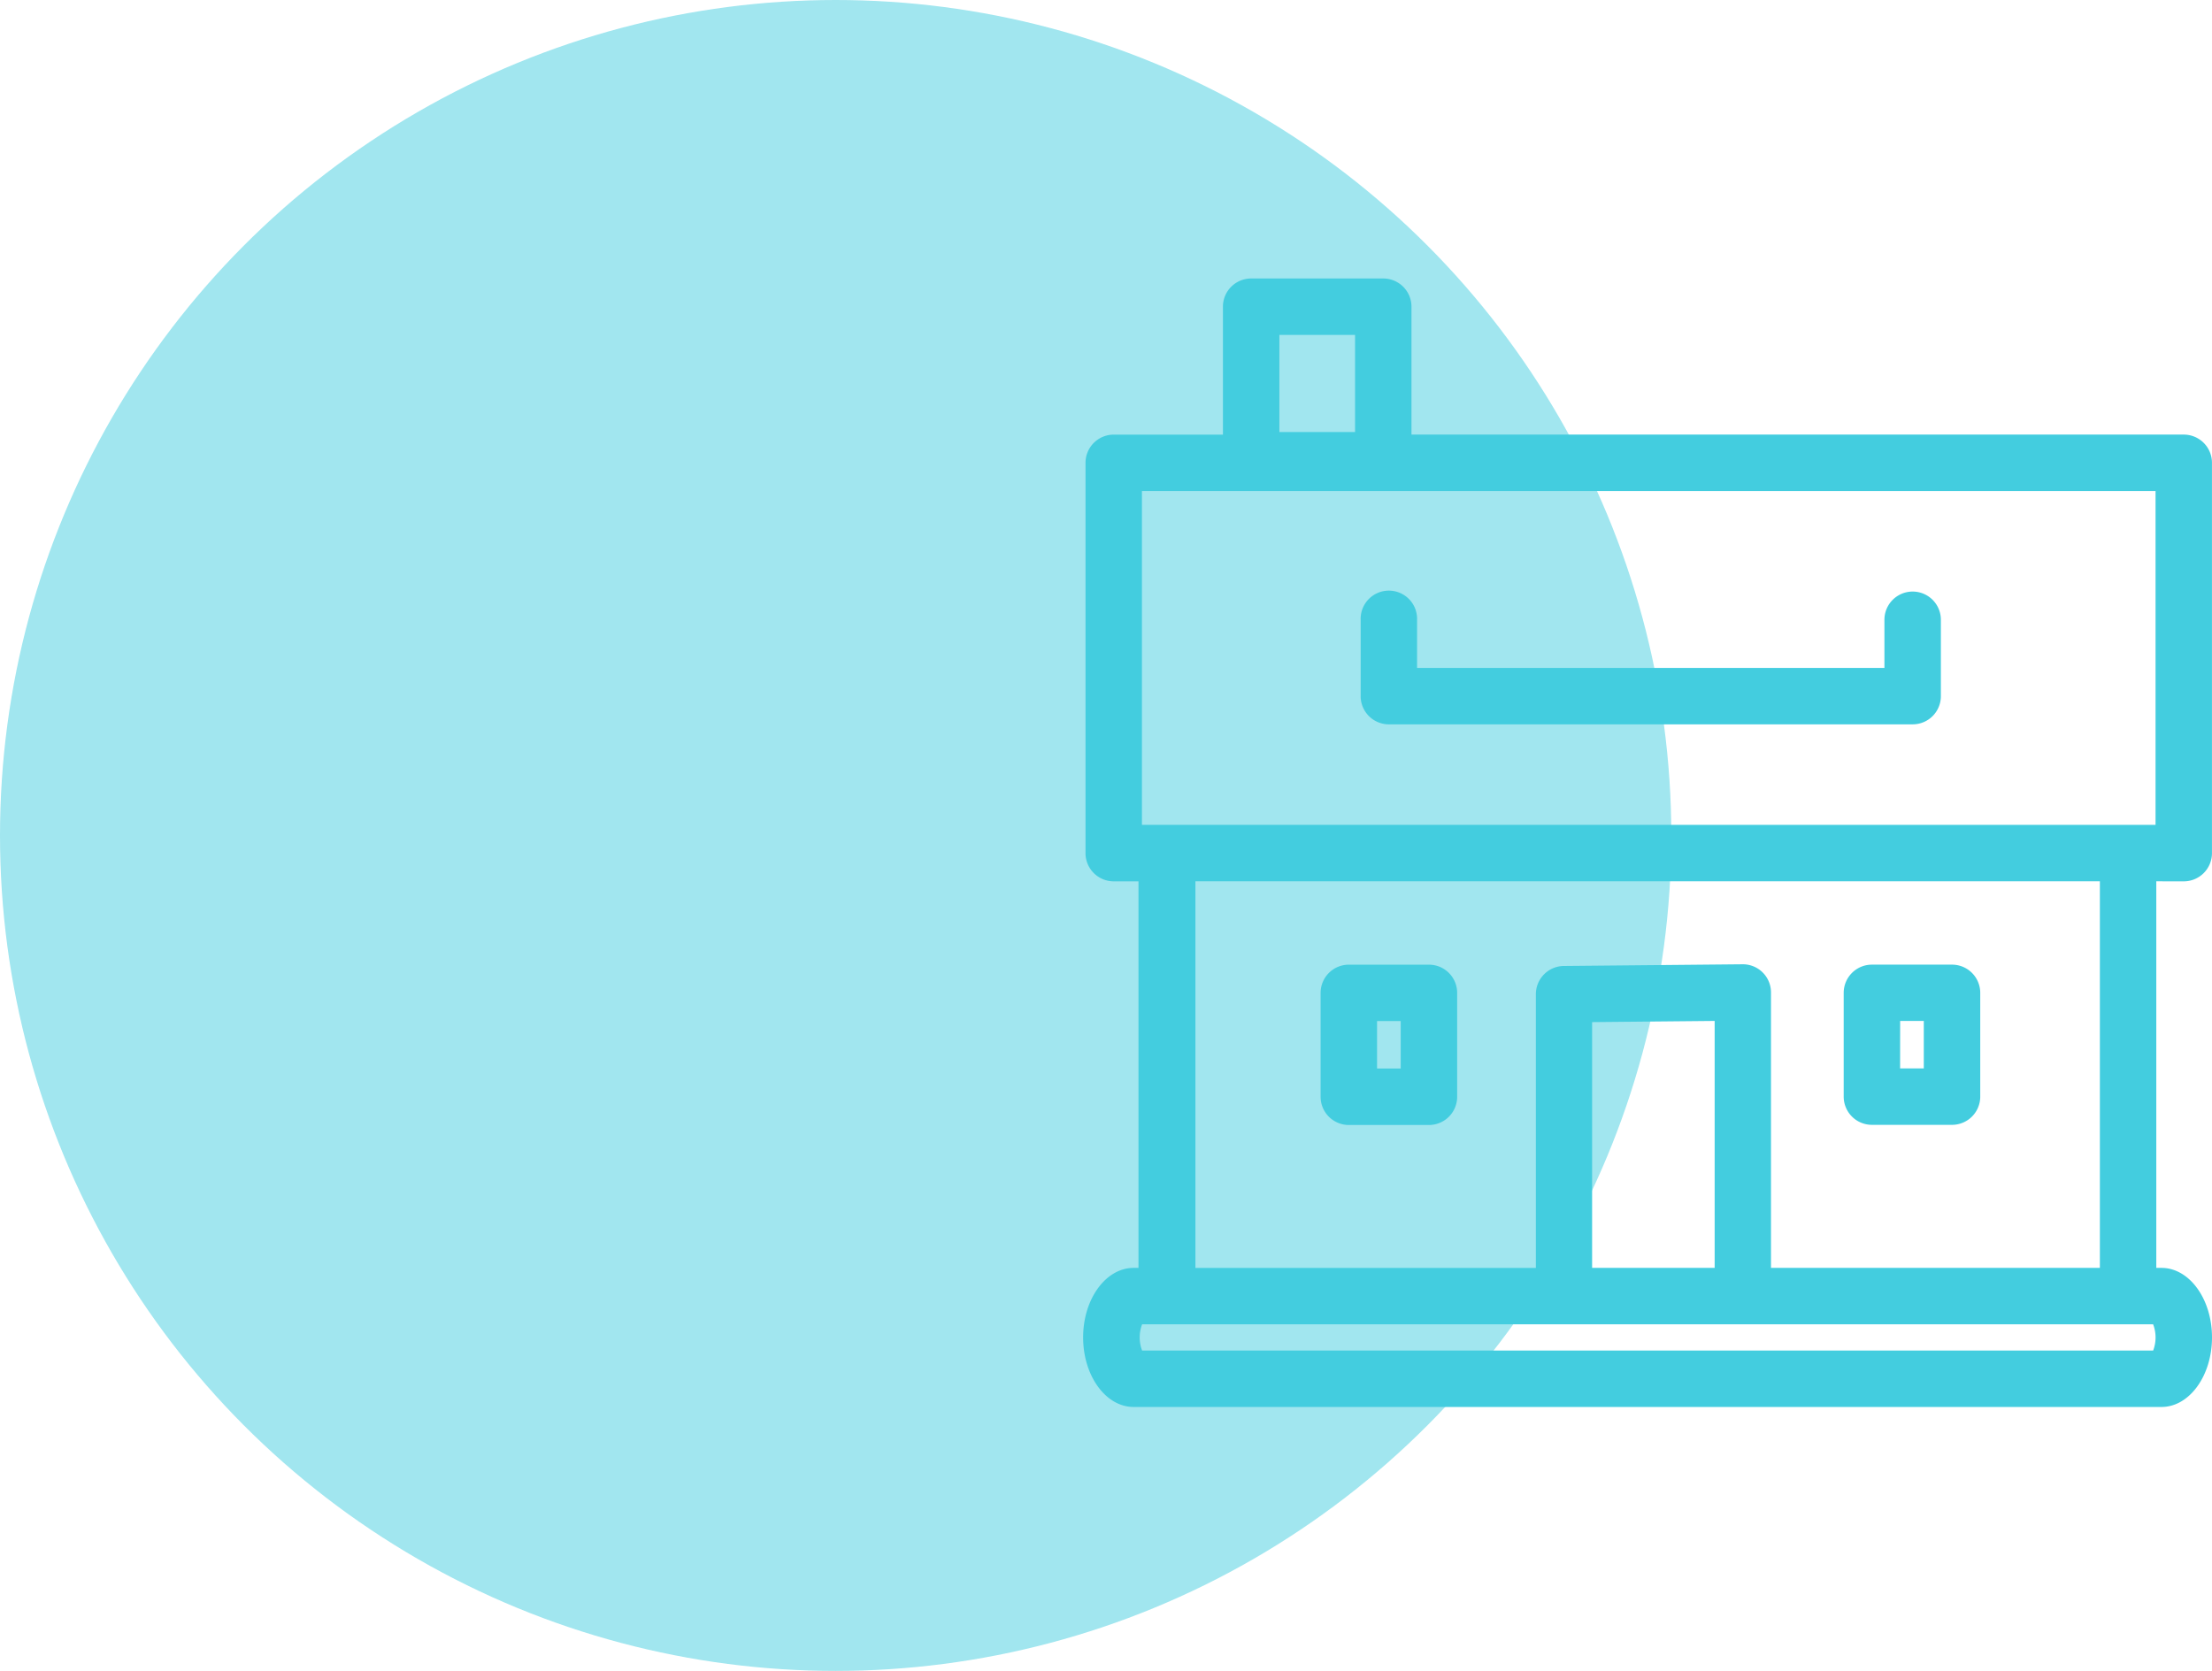
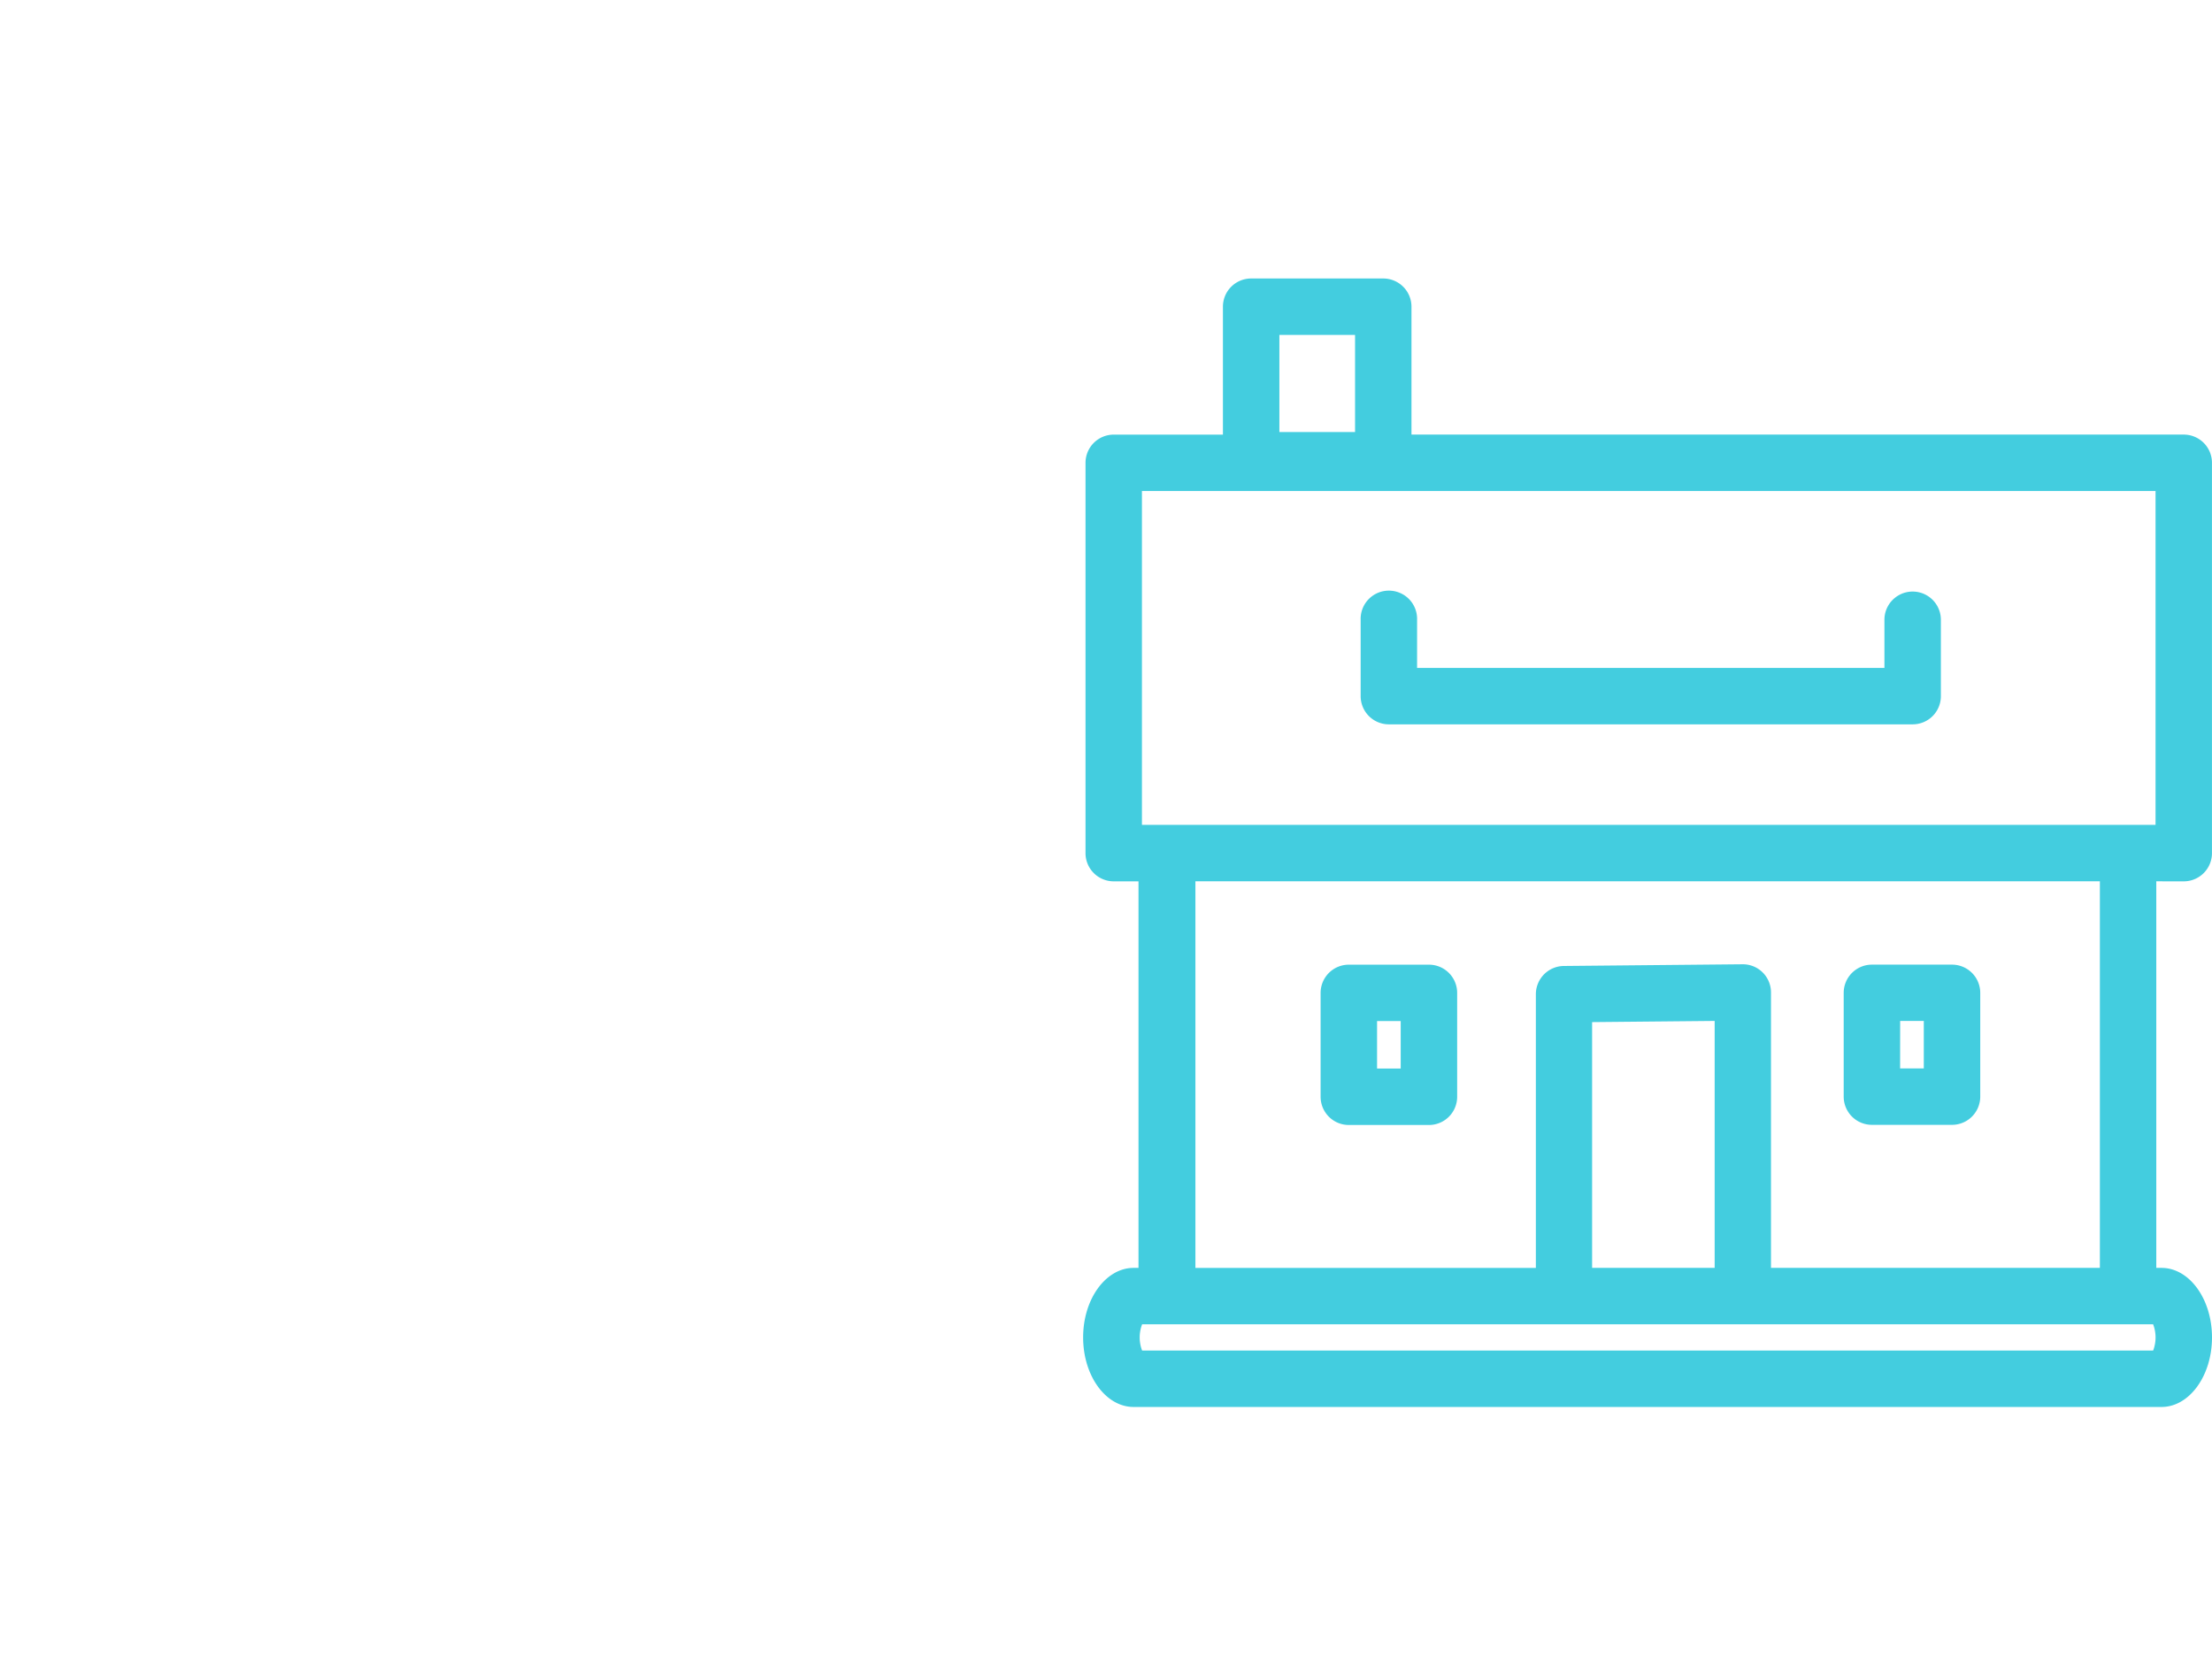
<svg xmlns="http://www.w3.org/2000/svg" width="71.47" height="54" viewBox="0 0 71.47 54">
  <g transform="translate(-340 -901)">
-     <circle cx="27" cy="27" r="27" transform="translate(340 901)" fill="#43cddf" opacity="0.497" />
    <path d="M36.469,74.7h2.588a.912.912,0,0,0,.912-.912V70.435a.912.912,0,0,0-.912-.912H36.469a.912.912,0,0,0-.912.912v3.357A.912.912,0,0,0,36.469,74.7Zm.912-3.357h.764v1.534H37.38ZM22.156,69.524H19.568a.912.912,0,0,0-.912.912v3.357a.912.912,0,0,0,.912.912h2.588a.912.912,0,0,0,.912-.912V70.435A.912.912,0,0,0,22.156,69.524Zm-.912,3.357H20.48V71.347h.764Zm25.3-6.05a.912.912,0,0,0,.912-.912V53.305a.912.912,0,0,0-.912-.912H21.592V48.26a.912.912,0,0,0-.912-.912H16.412a.912.912,0,0,0-.912.912v4.134H11.972a.912.912,0,0,0-.912.912V65.919a.912.912,0,0,0,.912.912h.8V79.323h-.157c-.9,0-1.632,1.007-1.632,2.247s.731,2.248,1.632,2.248H45.825c.9,0,1.632-1.007,1.632-2.248s-.731-2.247-1.632-2.247h-.168V66.83ZM17.324,49.172h2.445V52.31H17.324ZM45.555,81.995H12.889a1.185,1.185,0,0,1,0-.848H45.555a1.185,1.185,0,0,1,0,.848ZM32.3,69.511h-.009l-5.78.055a.913.913,0,0,0-.9.912v8.846h-11V66.83H43.834V79.323H33.208v-8.9A.91.91,0,0,0,32.3,69.511Zm-.912,1.831v7.981H27.428V71.38ZM45.633,59.806v5.2H12.883V54.217h32.75ZM19.95,60.846V58.378a.912.912,0,1,1,1.823,0h0v1.555h15.1V58.378h0a.912.912,0,0,1,1.824,0v2.467a.911.911,0,0,1-.912.912H20.861A.911.911,0,0,1,19.95,60.846Z" transform="translate(364.013 862.652)" fill="#43cddf" />
  </g>
</svg>